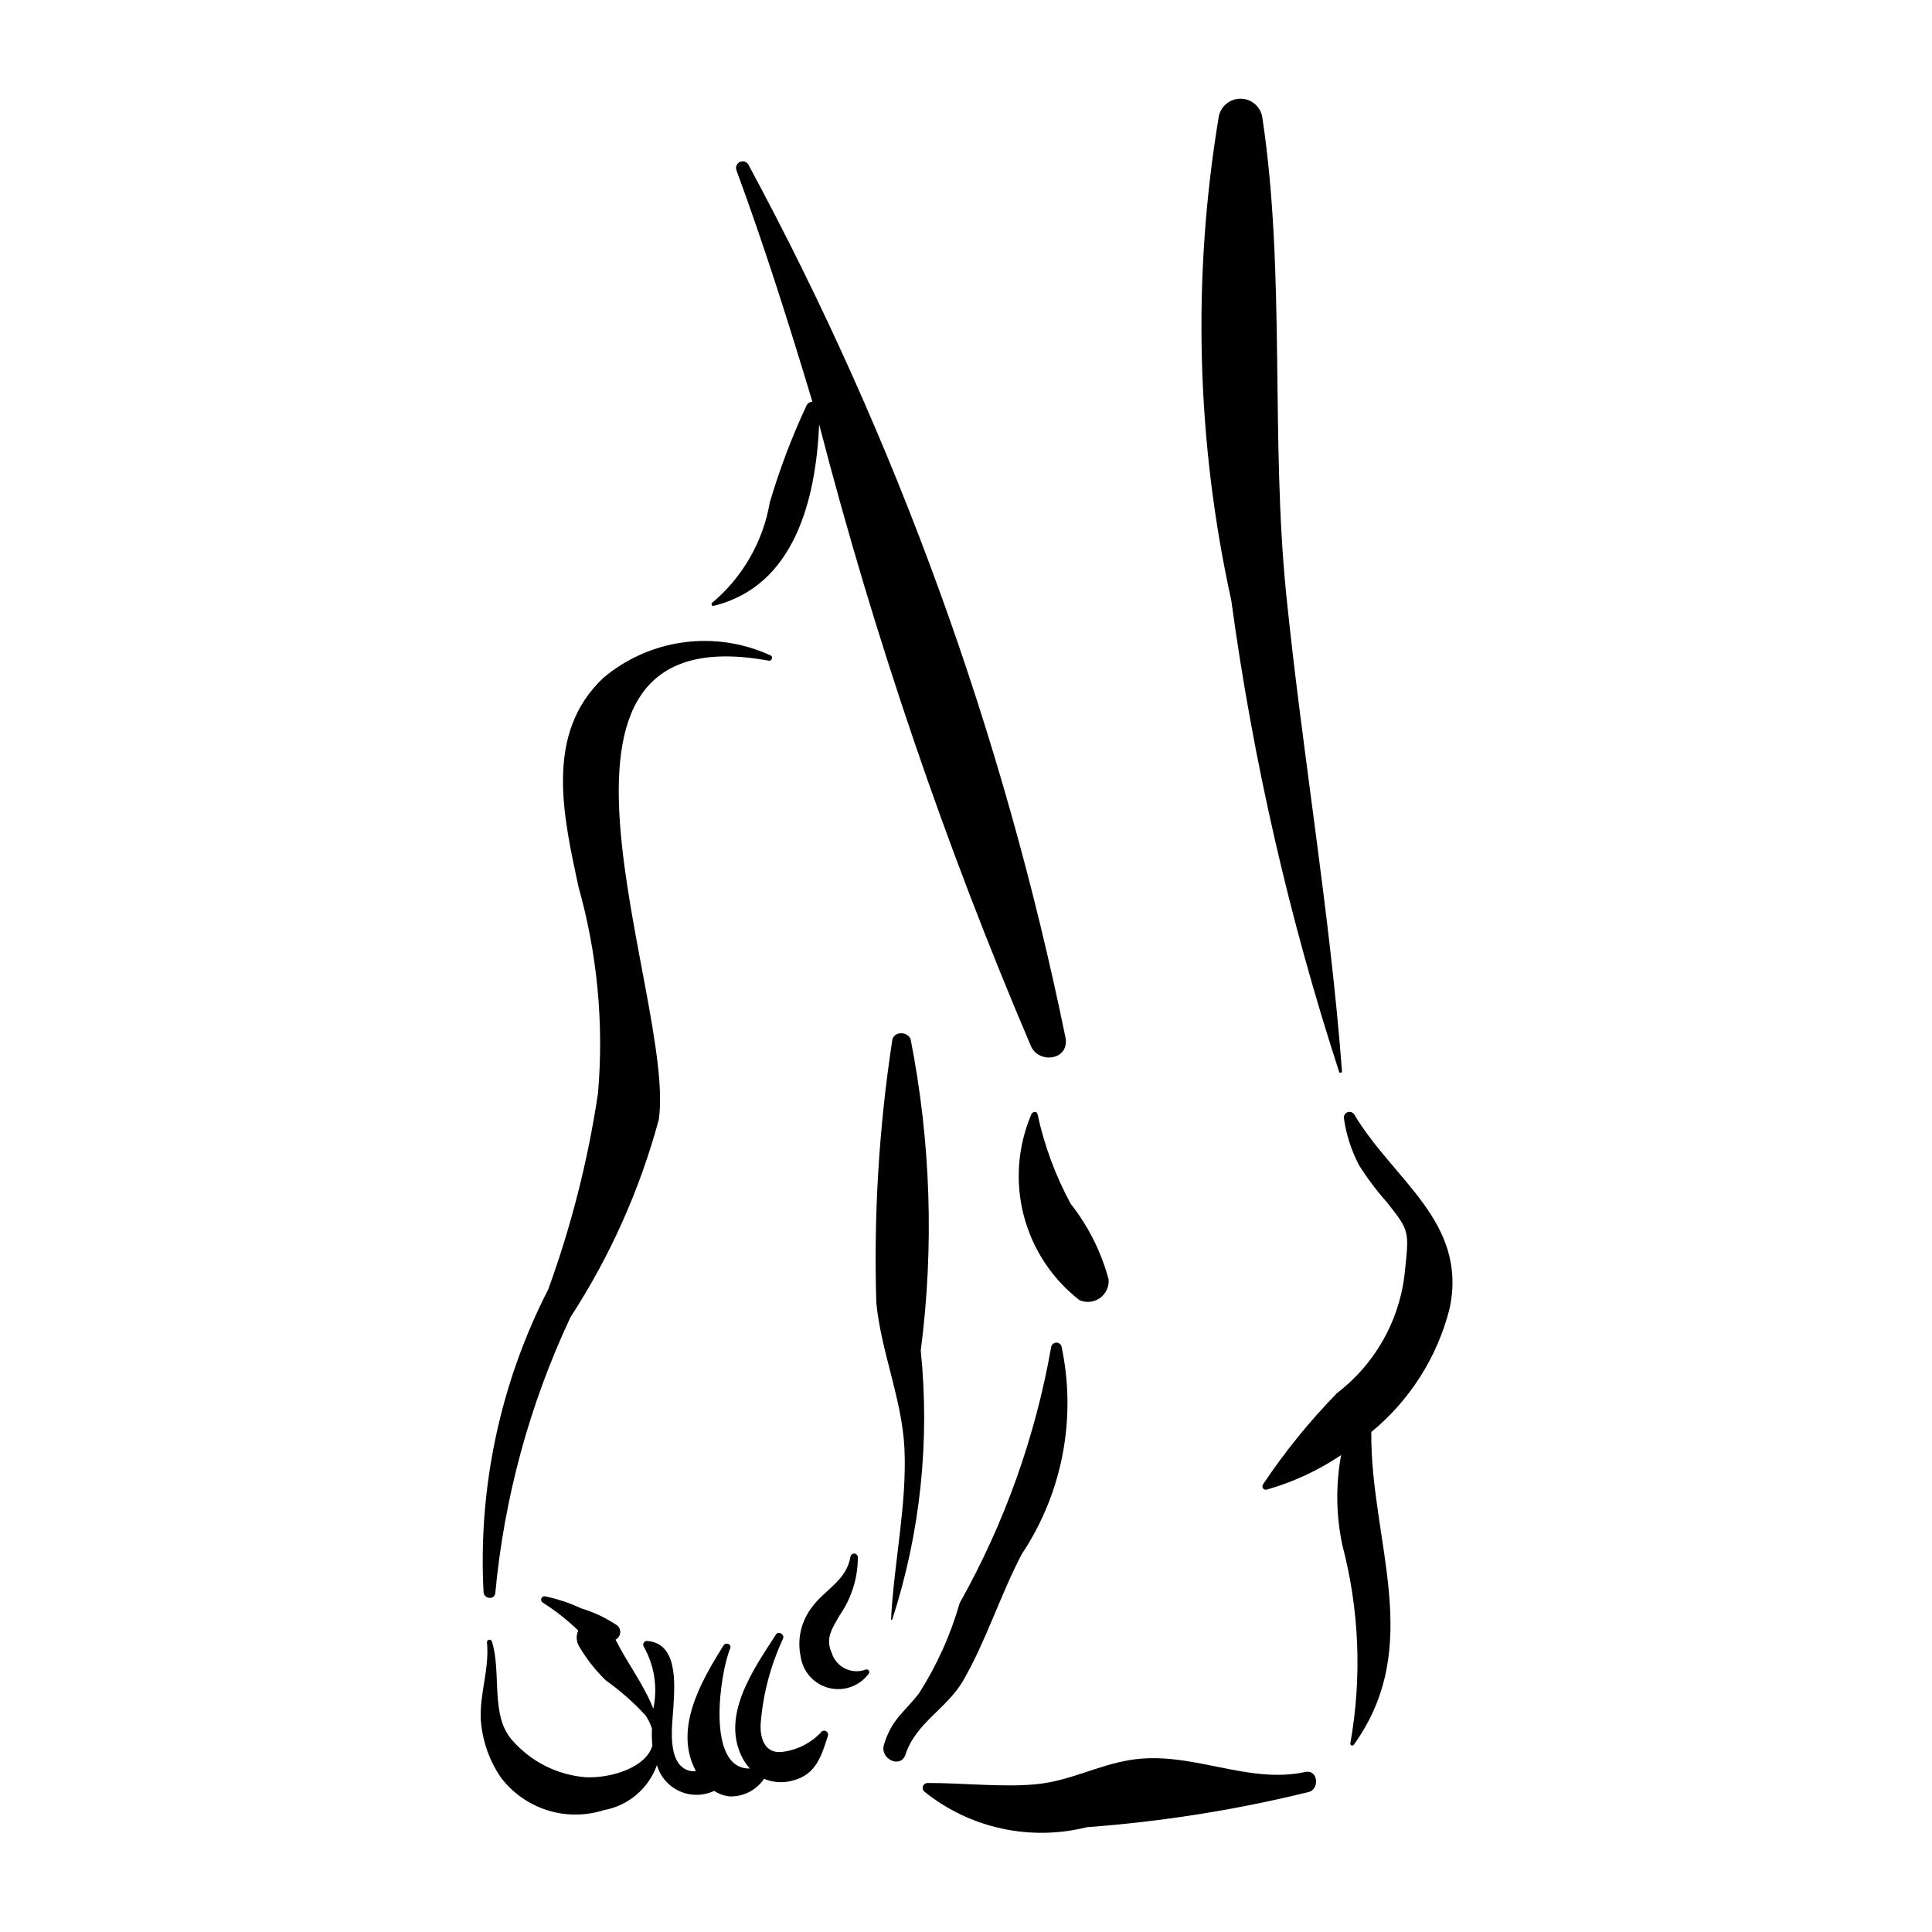
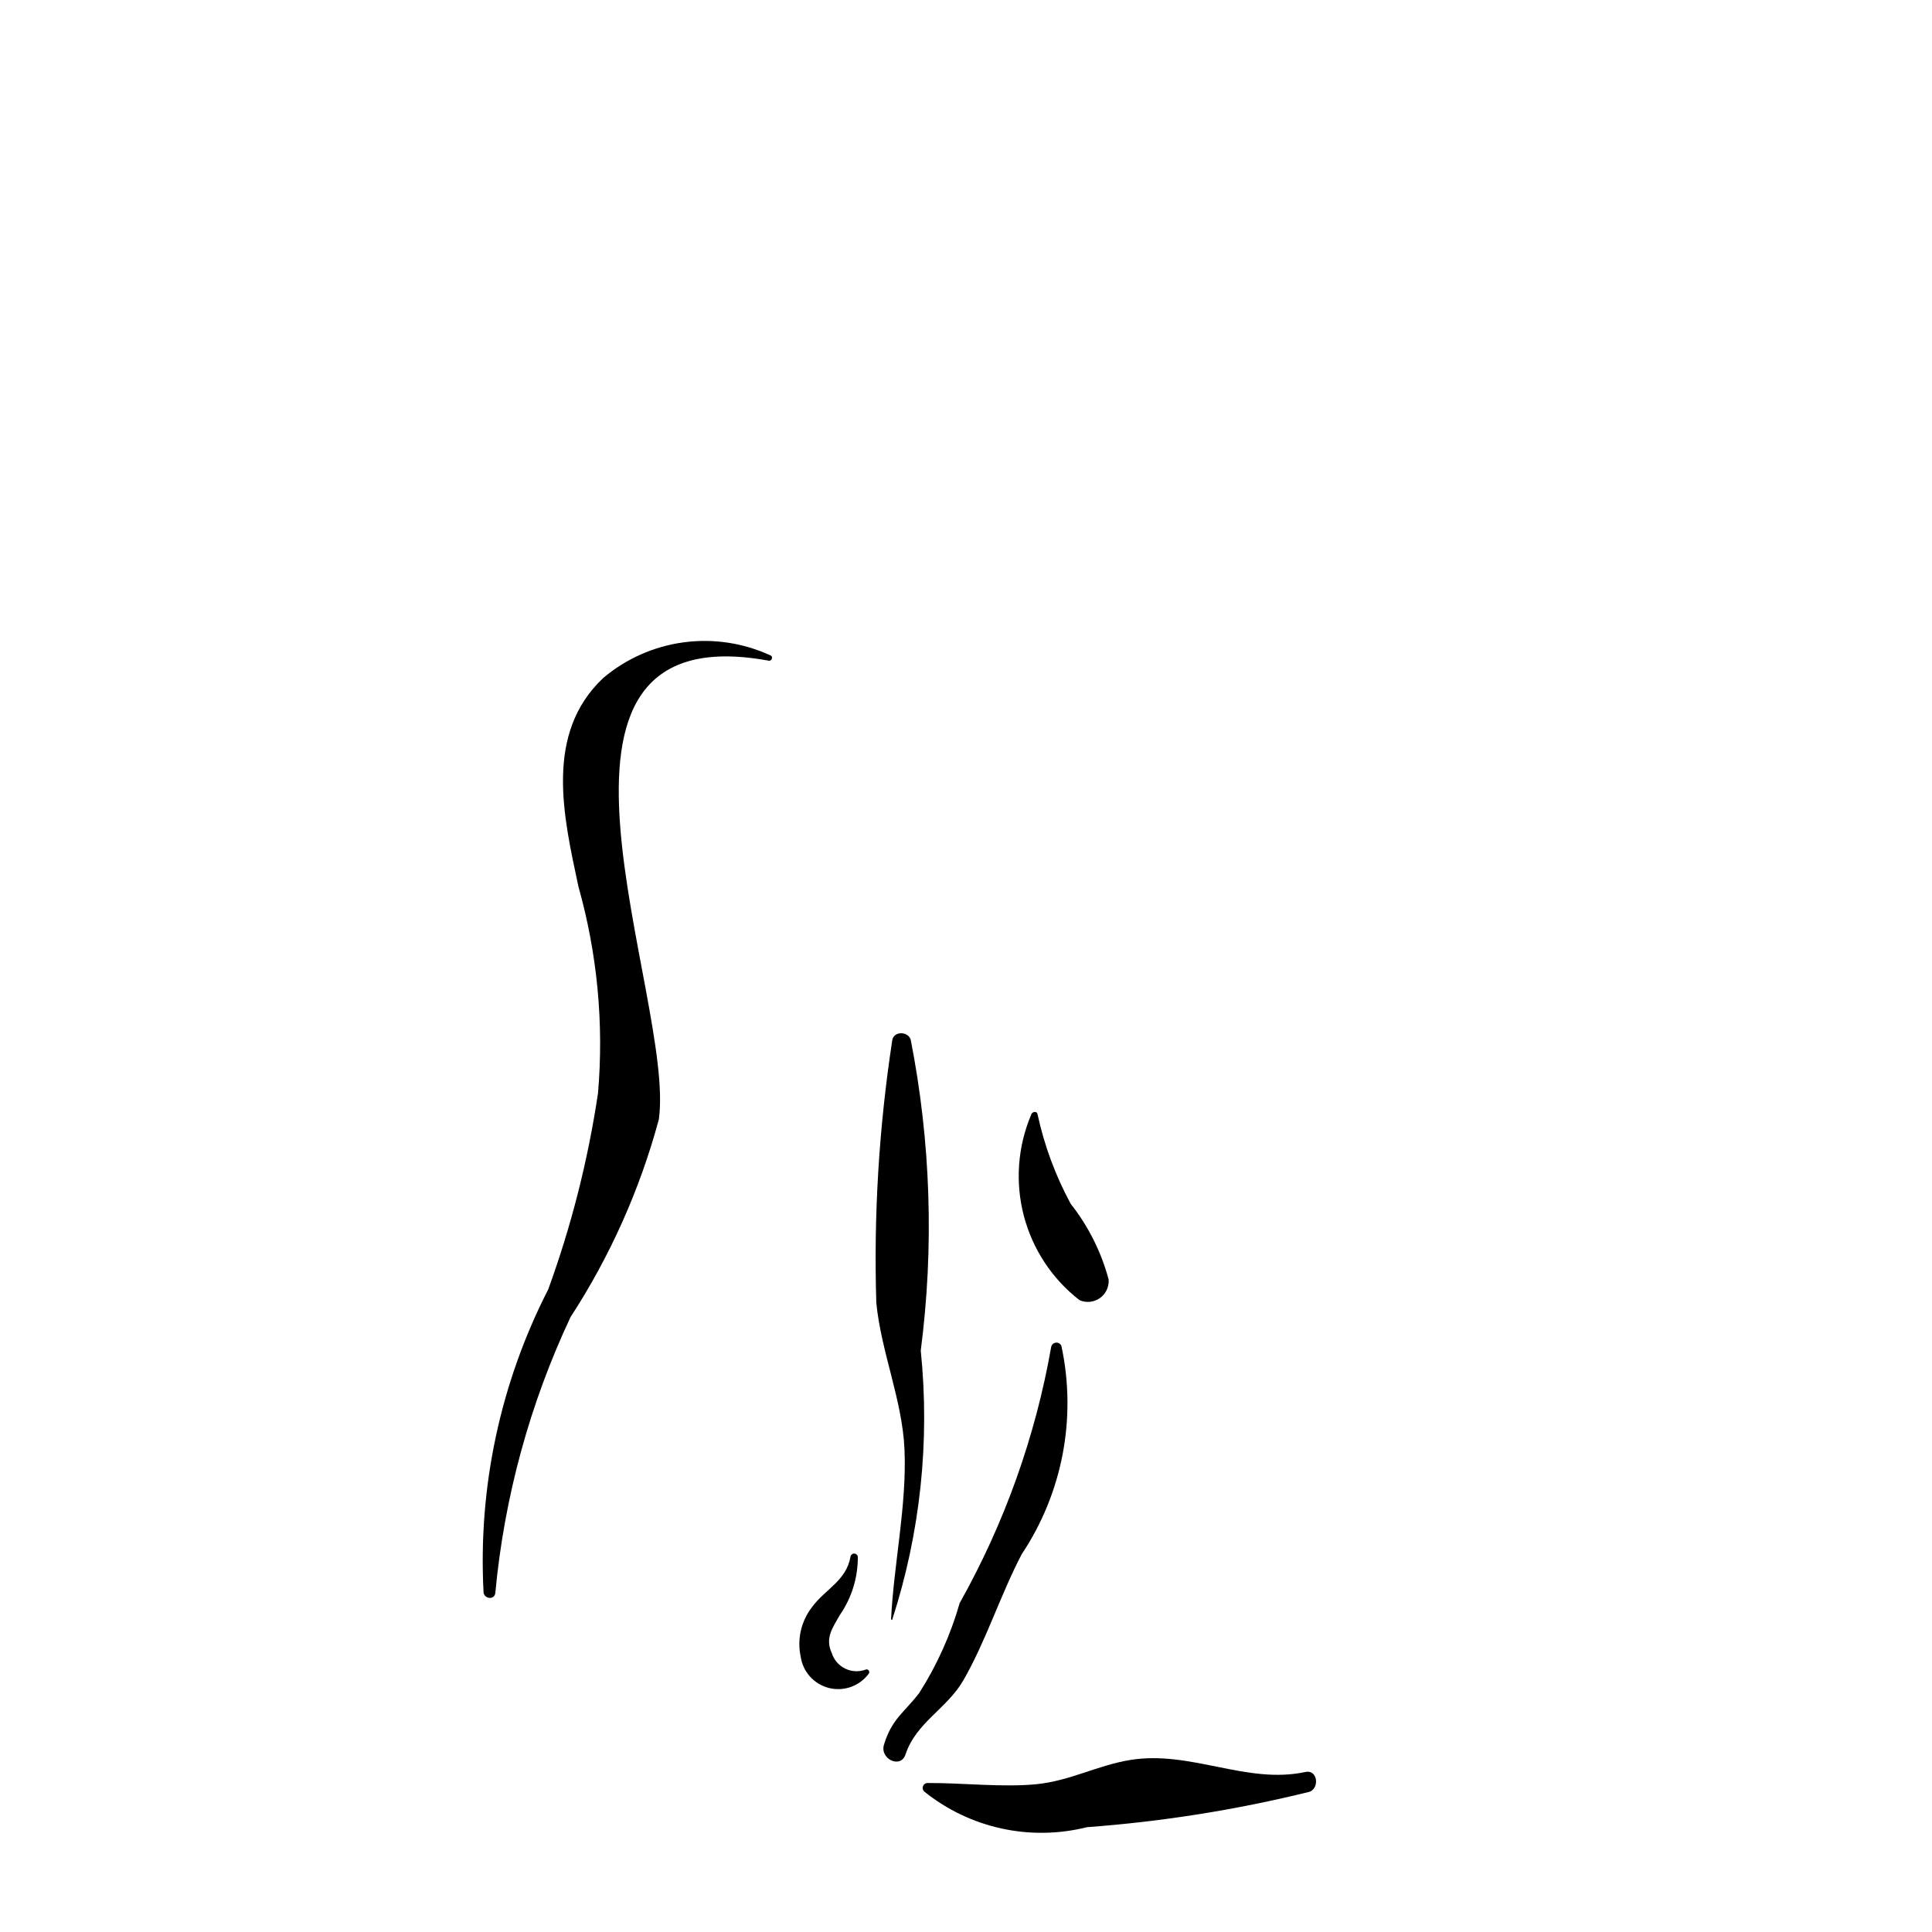
<svg xmlns="http://www.w3.org/2000/svg" fill="#000000" width="800px" height="800px" version="1.1" viewBox="144 144 512 512">
  <g>
    <path d="m348.16 317.68c-7.191-3.312-15.18-4.512-23.027-3.449-7.848 1.062-15.23 4.34-21.281 9.449-15.66 14.793-10.539 36.652-6.562 55.27l-0.004-0.004c5.016 17.793 6.773 36.344 5.191 54.762-2.644 17.734-7.062 35.156-13.195 52.008-12.711 24.801-18.621 52.531-17.129 80.363 0.277 1.668 2.859 1.973 3.106 0.109 2.363-25.348 9.109-50.098 19.934-73.141 10.492-16.129 18.387-33.801 23.402-52.375 4.594-32.27-41.625-134.58 29.141-121.58 0.805 0.152 1.246-1.141 0.426-1.41z" />
-     <path d="m361.45 603.23c-2.781 2.863-6.481 4.664-10.453 5.078-4.551 0.312-5.668-4.039-5.398-7.731 0.633-7.719 2.629-15.262 5.898-22.281 0.531-1.082-1.16-2.207-1.844-1.152-5.922 9.141-14.793 21.625-8.836 32.84v0.004c0.523 0.973 1.168 1.875 1.914 2.684-11.789 0.246-7.894-25.492-5.238-31.773 0.504-1.195-1.137-1.844-1.785-0.805-5.871 9.414-13.273 22.105-7.301 33.227-0.551 0.094-1.117 0.082-1.664-0.031-6.332-1.734-4.519-12.402-4.254-17.348 0.312-5.844 1.133-16.391-6.91-17.07v-0.004c-0.383-0.051-0.762 0.129-0.969 0.457-0.207 0.324-0.203 0.746 0.008 1.07 2.812 4.984 3.707 10.824 2.519 16.422-2.504-6.391-6.926-12.102-10.012-18.301v0.004c0.672-0.344 1.133-0.996 1.227-1.746 0.098-0.75-0.188-1.496-0.754-1.996-2.961-2-6.207-3.543-9.629-4.57-3.051-1.422-6.254-2.488-9.547-3.176-0.441-0.059-0.859 0.211-0.988 0.637-0.125 0.422 0.07 0.879 0.469 1.074 3.348 2.137 6.473 4.602 9.336 7.356-0.66 1.457-0.512 3.148 0.391 4.469 1.906 3.195 4.223 6.133 6.891 8.73 3.844 2.727 7.391 5.856 10.578 9.328 0.723 1.074 1.289 2.25 1.676 3.488-0.066 1.516-0.027 3.031 0.109 4.539-1.777 5.887-11.145 8.625-17.582 8.336-7.492-0.57-14.465-4.039-19.438-9.672-6.078-6.59-2.852-18.098-5.523-26.359v-0.004c-0.121-0.305-0.445-0.477-0.77-0.402-0.32 0.07-0.539 0.363-0.52 0.691 0.727 7.043-2.086 13.824-1.613 20.867h0.004c0.438 5.352 2.262 10.496 5.289 14.926 3.094 4.094 7.383 7.125 12.273 8.68 4.894 1.551 10.145 1.547 15.035-0.016 3.184-0.574 6.16-1.98 8.629-4.074s4.34-4.801 5.426-7.852c0.895 3.07 3.09 5.598 6.008 6.91s6.262 1.281 9.156-0.086c1.227 0.809 2.629 1.312 4.094 1.465 3.641 0.117 7.09-1.641 9.141-4.656 2.34 0.98 4.938 1.16 7.391 0.512 6.273-1.523 7.738-6.324 9.496-11.82 0.211-0.527-0.031-1.125-0.547-1.359-0.52-0.234-1.129-0.016-1.383 0.492z" />
    <path d="m373.43 586.45c-1.777 0.672-3.75 0.578-5.453-0.254-1.707-0.832-2.992-2.332-3.559-4.144-1.828-4.012 0.246-6.664 2.117-10.012 3.156-4.539 4.832-9.941 4.797-15.469-0.055-0.48-0.457-0.848-0.938-0.863-0.484-0.016-0.906 0.32-1 0.793-1.078 6.43-6.723 8.641-10.207 13.41-2.879 3.707-3.977 8.492-3.004 13.082 0.57 4.039 3.527 7.332 7.481 8.336 3.953 1 8.121-0.488 10.547-3.766 0.203-0.246 0.215-0.594 0.031-0.855-0.18-0.258-0.516-0.363-0.812-0.258z" />
    <path d="m385.33 419.43c-0.852-2.238-4.684-2.191-4.902 0.457-3.5 22.938-4.906 46.145-4.199 69.34 1.285 13.117 6.887 25.738 7.469 38.82 0.66 14.77-2.828 30.316-3.559 45.141l0.297 0.09v-0.004c7.461-23 10.039-47.301 7.574-71.355 3.566-27.461 2.66-55.316-2.68-82.488z" />
-     <path d="m342.48 187.91c-0.332-0.914-1.348-1.383-2.262-1.051-0.914 0.336-1.383 1.348-1.051 2.262 7.387 20.078 13.895 40.613 20.117 61.309-0.625 0.039-1.191 0.391-1.504 0.938-3.894 8.332-7.16 16.938-9.77 25.754-1.797 10.496-7.293 20.004-15.488 26.801l0.281 0.707c21.867-5.109 27.414-28.508 28.289-48.152 14.57 56.285 33.348 111.39 56.168 164.87 2.152 4.574 9.902 3.637 9.168-2.059h0.004c-16.516-80.816-44.801-158.77-83.953-231.38z" />
    <path d="m427.75 463.03c-4.047-7.477-7.016-15.492-8.805-23.805-0.246-0.926-1.453-0.578-1.66 0.152h0.004c-3.598 8.461-4.289 17.871-1.977 26.77 2.316 8.895 7.508 16.777 14.77 22.41 1.781 0.781 3.84 0.566 5.418-0.562 1.582-1.129 2.453-3.004 2.293-4.941-1.953-7.285-5.371-14.098-10.043-20.023z" />
    <path d="m425.29 500.71c-0.23-0.59-0.82-0.953-1.453-0.895-0.629 0.059-1.141 0.523-1.262 1.145-4.195 23.828-12.391 46.77-24.246 67.859-2.406 8.426-6.023 16.461-10.73 23.852-4.094 5.301-7.254 6.852-9.34 13.703-1.145 3.766 4.434 6.449 5.711 2.578 2.789-8.465 10.945-12.09 15.293-19.598 5.977-10.309 9.875-22.734 15.492-33.453v-0.004c10.82-16.219 14.621-36.125 10.535-55.188z" />
    <path d="m489.96 613.59c-15.617 3.371-30.387-5.809-46.484-3.172-8.613 1.41-15.965 5.543-24.836 6.418-8.969 0.883-19.824-0.387-28.969-0.32l-0.004 0.004c-0.512 0.059-0.945 0.414-1.098 0.91-0.152 0.492 0 1.031 0.395 1.371 12.098 9.715 28.055 13.199 43.105 9.418 19.918-1.465 39.676-4.606 59.062-9.402 2.625-1.141 1.996-5.91-1.172-5.227z" />
-     <path d="m528.17 490.73c4.848-22.934-14.914-33.918-25.328-51.461-0.395-0.535-1.098-0.75-1.723-0.52-0.629 0.227-1.027 0.844-0.98 1.508 0.605 4.375 1.961 8.609 4.012 12.523 2.195 3.481 4.676 6.777 7.414 9.852 6.184 7.871 5.879 7.43 4.59 19.758v-0.004c-1.625 12.242-8.055 23.332-17.863 30.832-7.246 7.418-13.789 15.492-19.547 24.113-0.25 0.312-0.262 0.754-0.031 1.082 0.23 0.328 0.648 0.465 1.031 0.34 6.996-1.992 13.629-5.074 19.66-9.141-1.449 7.891-1.34 15.984 0.324 23.832 4.512 17.16 5.234 35.098 2.125 52.566-0.031 0.223 0.09 0.441 0.297 0.535 0.207 0.094 0.449 0.039 0.598-0.133 18.941-26.312 4.391-53.906 4.66-82.918v0.004c10.246-8.422 17.523-19.906 20.762-32.77z" />
-     <path d="m484.89 301.77c-4.242-41.664-0.156-85.426-6.336-126.48-0.355-2.856-2.731-5.027-5.606-5.129-2.875-0.102-5.398 1.895-5.957 4.715-7.086 42.566-5.961 86.098 3.312 128.24 5.769 42.418 15.336 84.234 28.582 124.94 0.07 0.18 0.262 0.281 0.453 0.238 0.188-0.043 0.316-0.215 0.305-0.41-3.207-42.238-10.469-84-14.754-126.12z" />
  </g>
</svg>